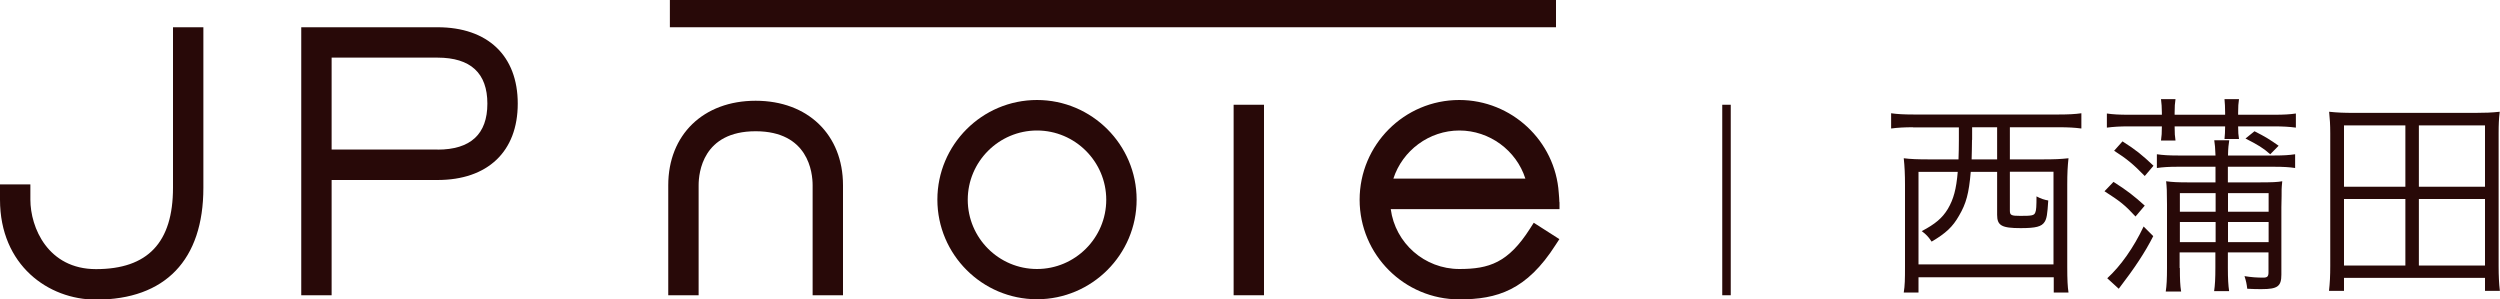
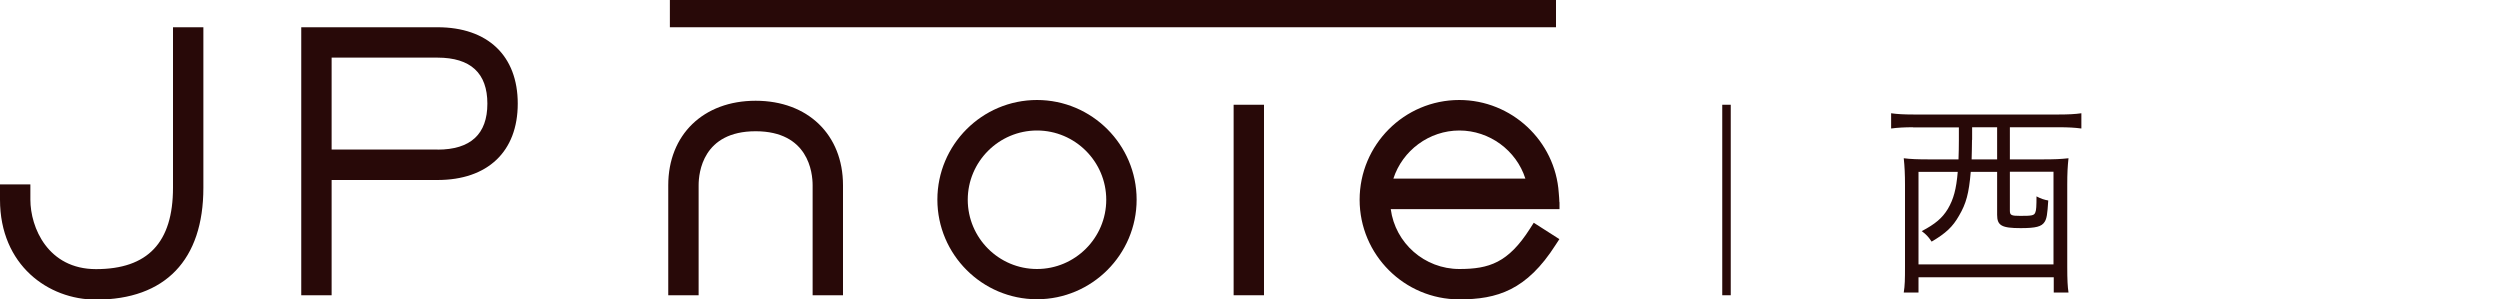
<svg xmlns="http://www.w3.org/2000/svg" id="_レイヤー_2" viewBox="0 0 200 23.95">
  <defs>
    <style>.cls-1{fill:#280908;}</style>
  </defs>
  <g id="_レイヤー_1-2">
    <rect class="cls-1" x="137.78" y="8.38" width=".68" height="15.24" />
-     <path class="cls-1" d="M13.84,2.18v12.84c0,4.38-2.02,6.51-6.16,6.51-3.85,0-5.25-3.33-5.25-5.56v-1.22H0v1.22c0,5.25,3.87,8,7.68,8,5.54,0,8.59-3.18,8.59-8.94V2.18s-2.43,0-2.43,0Z" />
+     <path class="cls-1" d="M13.84,2.18v12.84c0,4.38-2.02,6.51-6.16,6.51-3.85,0-5.25-3.33-5.25-5.56v-1.22H0v1.22c0,5.25,3.87,8,7.68,8,5.54,0,8.59-3.18,8.59-8.94V2.18Z" />
    <path class="cls-1" d="M35,2.18h-10.9v21.44h2.43v-9.22h8.47c4.02,0,6.42-2.28,6.42-6.11s-2.4-6.11-6.42-6.11M35,11.96h-8.47v-7.35h8.47c2.65,0,3.99,1.24,3.99,3.68s-1.34,3.68-3.99,3.68" />
    <rect class="cls-1" x="53.59" width="70.89" height="2.18" />
    <path class="cls-1" d="M60.45,8.06c-4.18,0-6.99,2.72-6.99,6.76v8.8h2.43v-8.8c0-1.01.33-4.32,4.56-4.32s4.56,3.31,4.56,4.32v8.8h2.43v-8.8c0-4.04-2.81-6.76-6.99-6.76" />
    <path class="cls-1" d="M82.96,8c-4.4,0-7.97,3.58-7.97,7.97s3.58,7.97,7.97,7.97,7.97-3.58,7.97-7.97-3.58-7.97-7.97-7.97M82.96,21.52c-3.06,0-5.54-2.49-5.54-5.54s2.49-5.54,5.54-5.54,5.54,2.49,5.54,5.54-2.49,5.54-5.54,5.54" />
    <rect class="cls-1" x="98.69" y="8.38" width="2.43" height="15.24" />
    <path class="cls-1" d="M124.75,16.17c0-.17-.03-.49-.05-.75-.28-4.16-3.78-7.42-7.96-7.42-4.4,0-7.97,3.58-7.97,7.98s3.58,7.97,7.97,7.97c3.04,0,5.39-.73,7.71-4.36l.3-.46-2.05-1.31-.3.47c-1.74,2.73-3.27,3.23-5.65,3.23-2.79,0-5.13-2.07-5.49-4.79h13.5v-.55ZM111.47,14.29c.73-2.26,2.87-3.85,5.28-3.85s4.56,1.59,5.28,3.85h-10.56Z" />
    <path class="cls-1" d="M153.05,10.18c-.68,0-1.25.03-1.76.1v-1.22c.46.07,1.04.1,1.78.1h11.66c.74,0,1.3-.03,1.78-.1v1.22c-.51-.07-1.08-.1-1.76-.1h-3.96v2.57h2.65c.91,0,1.4-.02,2.04-.09-.07.65-.1,1.2-.1,2.11v6.59c0,1.03.03,1.58.1,2.04h-1.18v-1.22h-10.82v1.22h-1.18c.09-.56.1-1.04.1-2.07v-6.56c0-.8-.03-1.46-.1-2.11.53.07,1.15.09,2,.09h2.38c.02-.6.03-.96.03-1.52v-1.04h-3.66ZM153.48,13.74v7.41h10.8v-7.41h-3.49v3.12c0,.36.12.41.84.41.94,0,1.11-.03,1.2-.29.07-.15.09-.51.09-1.27.36.19.62.27.94.33-.07,1.11-.12,1.44-.29,1.71-.24.38-.7.5-1.92.5-1.52,0-1.88-.21-1.88-1.06v-3.44h-2.11c-.15,1.73-.36,2.52-.94,3.51-.51.89-1.04,1.39-2.19,2.07-.26-.39-.43-.57-.79-.84,1.08-.57,1.64-1.04,2.09-1.78.46-.79.67-1.57.79-2.96h-3.13ZM157.76,11.19c0,.62-.02.98-.03,1.56h2.04v-2.57h-2v1.01Z" />
-     <path class="cls-1" d="M170.84,17.32c-.84-.91-1.2-1.2-2.48-2.02l.72-.75c1.1.7,1.61,1.1,2.5,1.9l-.74.87ZM172.95,9.01c0-.43-.03-.75-.07-1.08h1.16c-.05.33-.07.6-.07,1.08v.17h4.04v-.17c0-.43-.02-.74-.05-1.08h1.16c-.05.33-.07.6-.07,1.08v.17h2.89c.74,0,1.27-.03,1.73-.1v1.13c-.51-.07-1.06-.1-1.73-.1h-2.89c0,.48.02.68.07,1.01h-1.16c.03-.33.05-.58.05-1.01h-4.04c0,.56.02.79.07,1.13h-1.16c.05-.34.07-.63.07-1.13h-2.67c-.7,0-1.18.03-1.73.1v-1.13c.46.07.99.1,1.73.1h2.67v-.17ZM172.26,18.89c-.67,1.32-1.49,2.55-2.76,4.21l-.92-.84c1.08-.99,2.11-2.45,2.91-4.14l.77.77ZM171.58,14.08c-.91-.94-1.46-1.39-2.45-2.02l.67-.75c1.03.65,1.59,1.1,2.48,1.95l-.7.82ZM174.39,21.44c0,.92.02,1.4.1,1.88h-1.23c.07-.46.1-.99.1-1.88v-5.09c0-1.03-.02-1.42-.07-1.85.48.07.98.09,1.76.09h2.19v-1.25h-3.01c-.72,0-1.2.03-1.68.1v-1.1c.48.07.96.1,1.68.1h3.01c-.02-.6-.05-.89-.1-1.22h1.2c-.05.33-.09.6-.1,1.22h3.73c.7,0,1.16-.03,1.64-.1v1.1c-.45-.07-.96-.1-1.7-.1h-3.68v1.25h2.52c.98,0,1.47-.02,1.83-.09-.03.33-.05.5-.05.65,0,.24,0,.72-.02,1.44v5.38c0,.94-.31,1.16-1.58,1.16-.34,0-.6,0-1.15-.03-.05-.41-.09-.6-.22-1.01.55.09.99.12,1.49.12.34,0,.43-.09.43-.44v-1.58h-3.25v1.22c0,.91.03,1.4.1,1.88h-1.2c.07-.48.1-1.01.1-1.88v-1.22h-2.86v1.25ZM177.25,16.94v-1.49h-2.86v1.49h2.86ZM177.25,19.37v-1.61h-2.86v1.61h2.86ZM181.49,16.94v-1.49h-3.25v1.49h3.25ZM181.49,19.37v-1.61h-3.25v1.61h3.25ZM181.63,12.35c-.6-.53-.98-.75-1.99-1.27l.72-.58c.91.46,1.25.68,1.93,1.16l-.67.68Z" />
-     <path class="cls-1" d="M198.8,23.27v-1.04h-11.28v1.04h-1.2c.07-.62.1-1.2.1-1.99v-10.63c0-.63-.03-1.16-.09-1.71.65.07,1.2.09,1.97.09h9.73c.75,0,1.3-.02,1.95-.09-.07.53-.09,1.03-.09,1.71v10.63c0,.79.03,1.4.1,1.99h-1.2ZM187.52,14.94h4.91v-4.91h-4.91v4.91ZM187.52,21.24h4.91v-5.32h-4.91v5.32ZM193.51,14.94h5.29v-4.91h-5.29v4.91ZM193.51,21.24h5.29v-5.32h-5.29v5.32Z" />
  </g>
</svg>